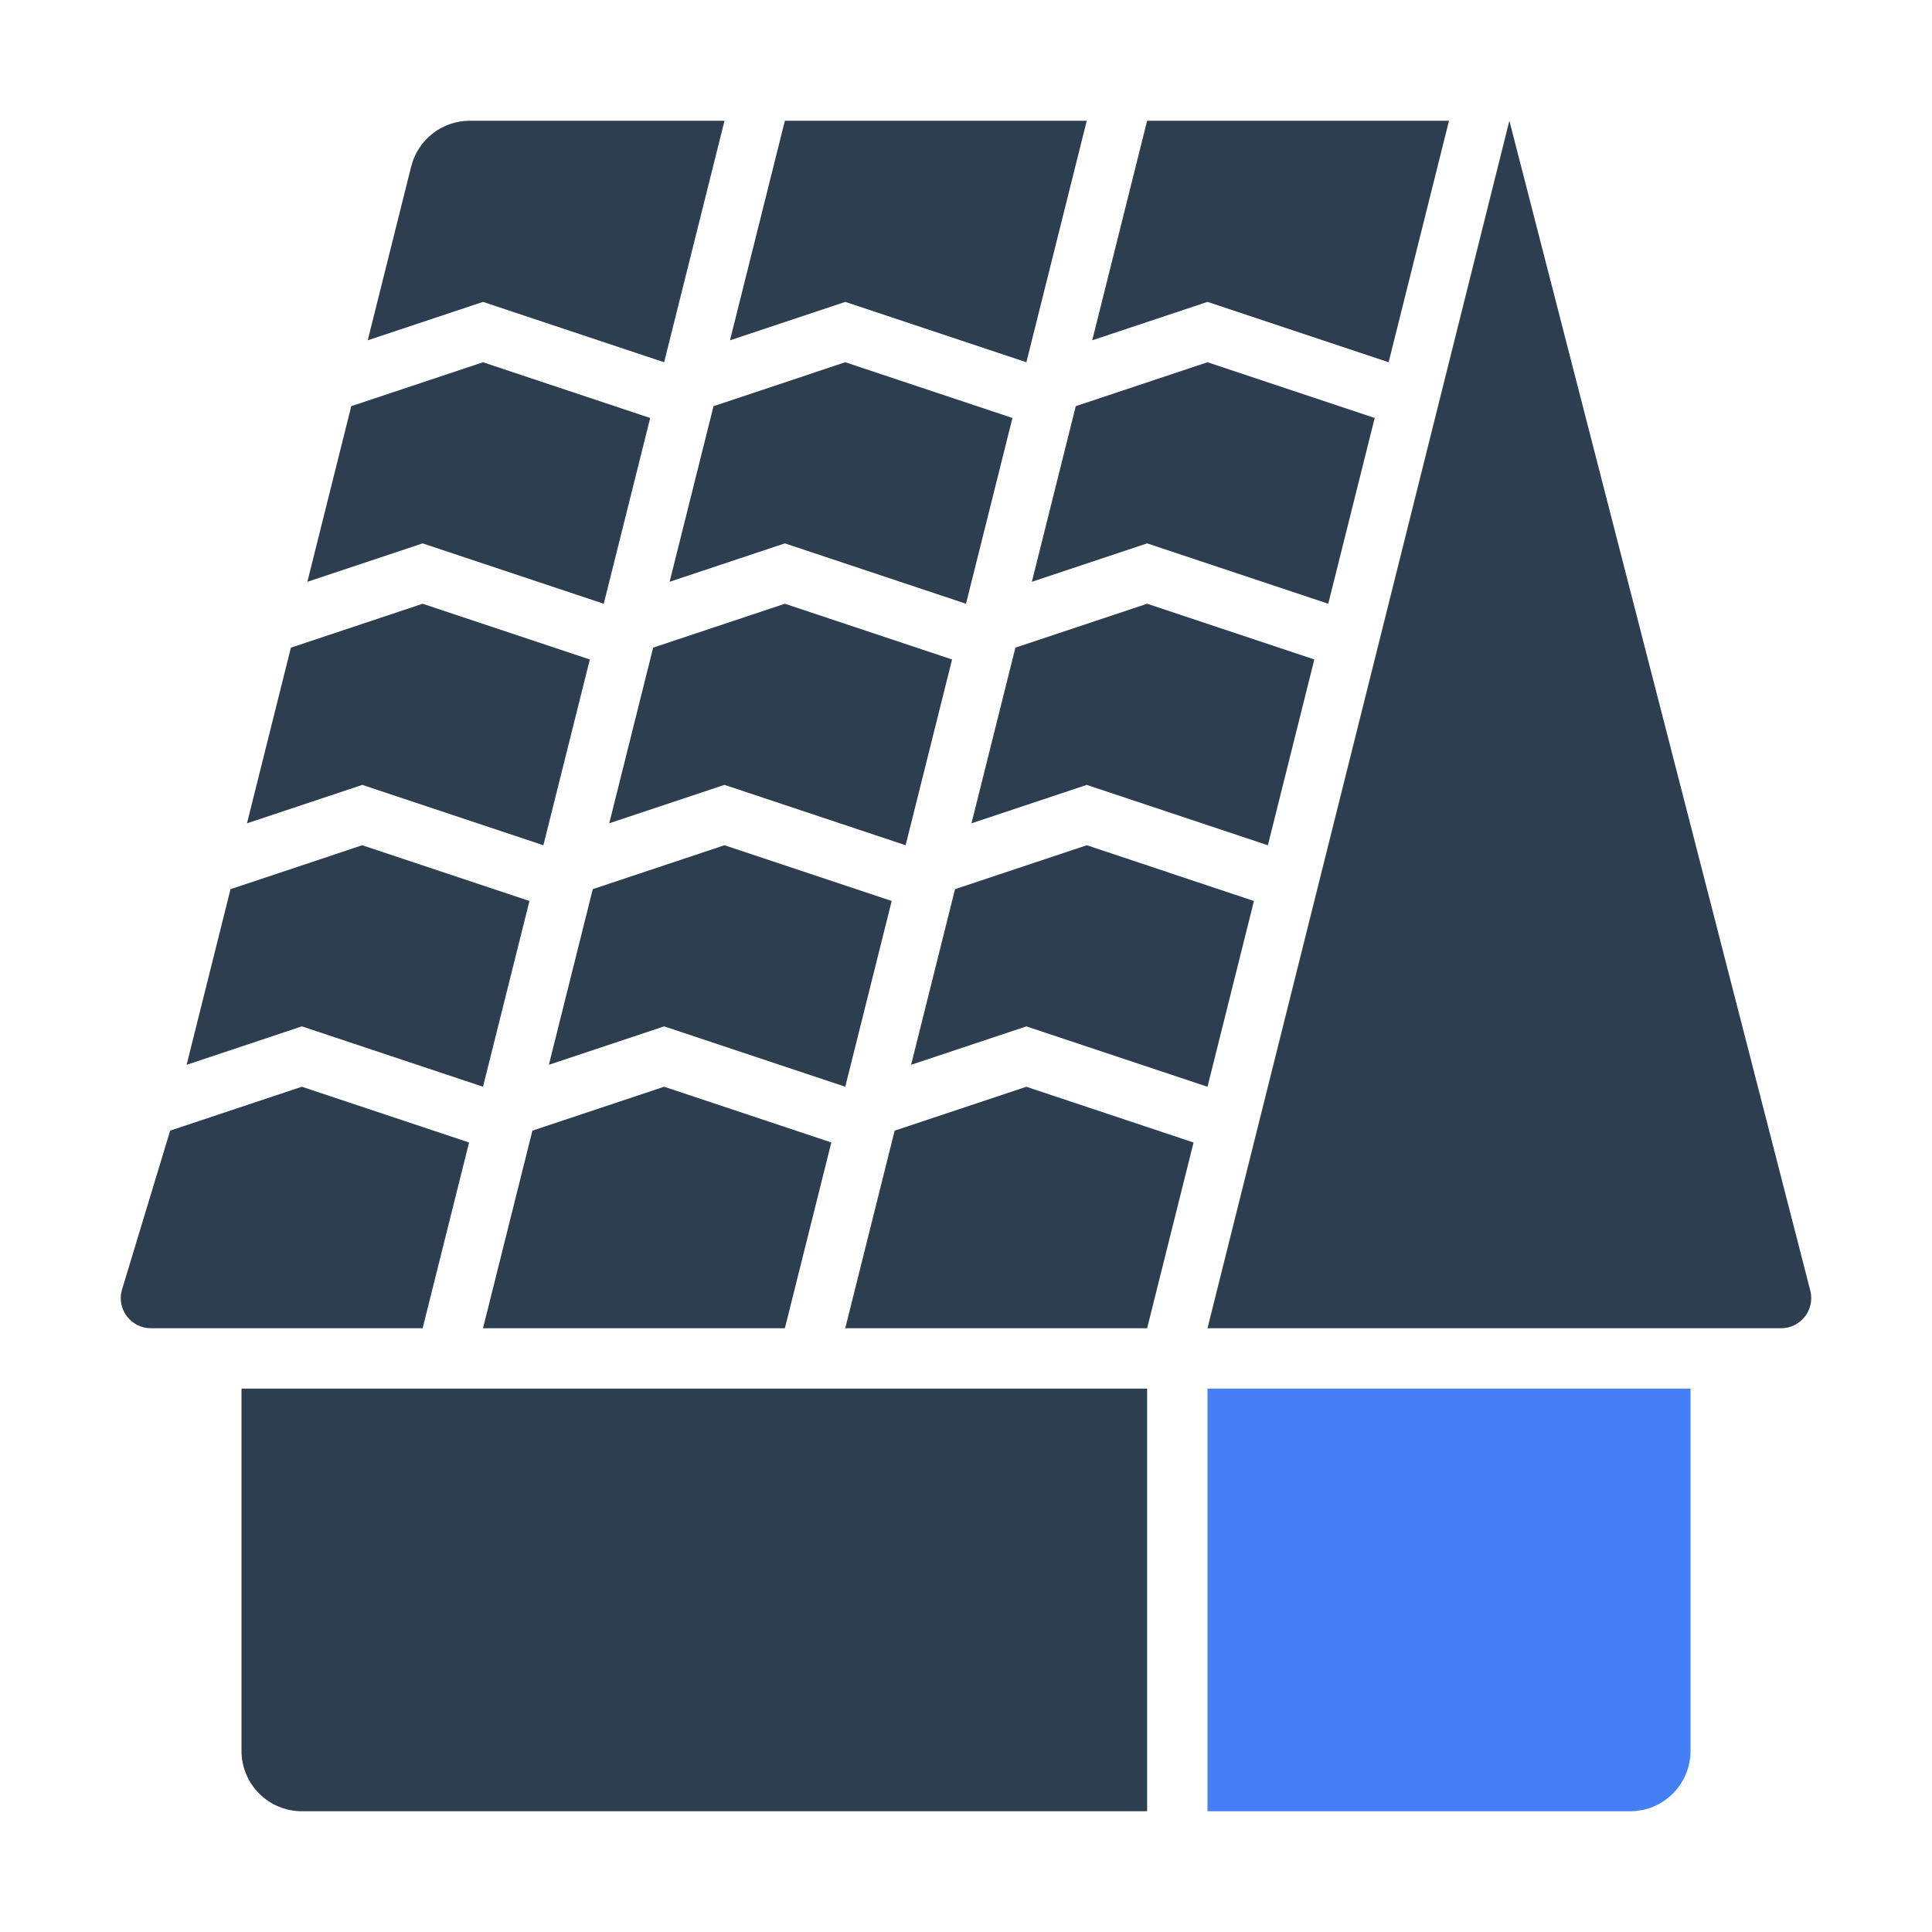
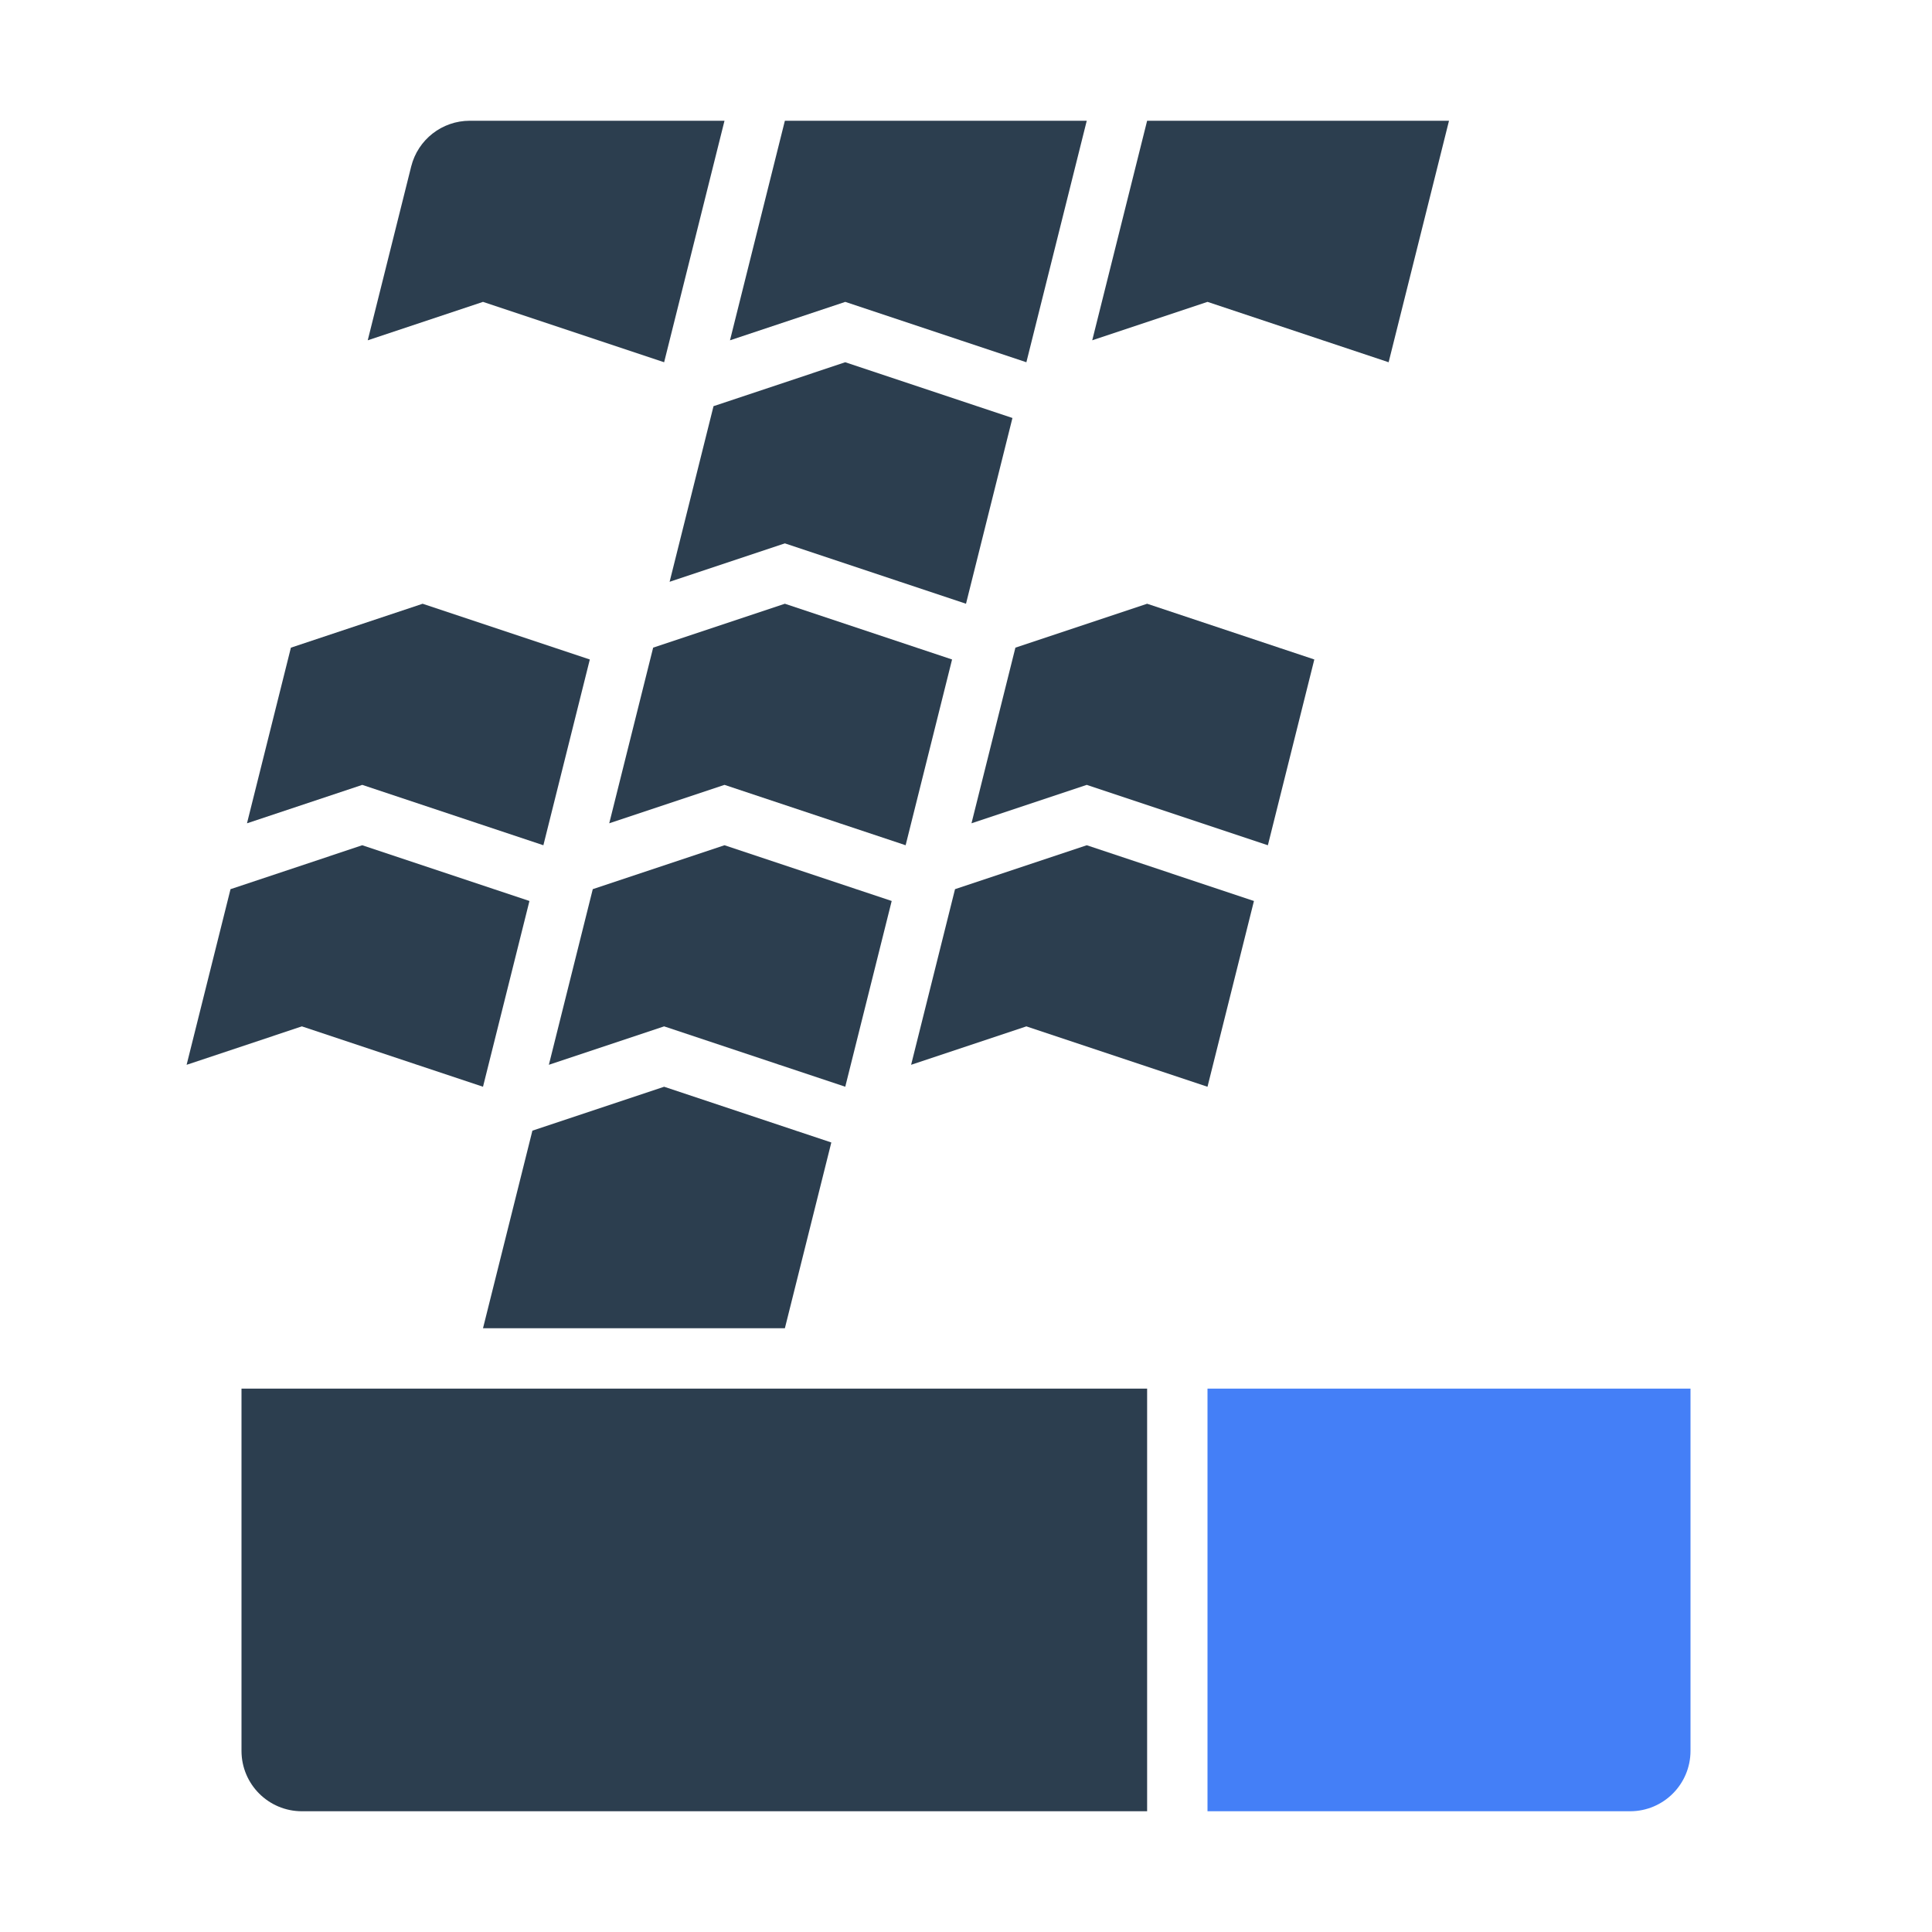
<svg xmlns="http://www.w3.org/2000/svg" width="512" height="512" viewBox="0 0 512 512" fill="none">
  <path d="M304 480H80C71.163 480 64 472.837 64 464V368H304V480Z" fill="#2C3E4F" />
-   <path d="M320 96L285.091 107.637L273.454 154.182L304 144L352 160L364.308 110.77L320 96Z" fill="#2C3E4F" />
  <path d="M80 272L128 288L140.308 238.77L96 224L61.091 235.637L49.454 282.182L80 272Z" fill="#2C3E4F" />
  <path d="M304 160L269.091 171.637L257.454 218.182L288 208L336 224L348.308 174.77L304 160Z" fill="#2C3E4F" />
  <path d="M320 288L332.308 238.77L288 224L253.091 235.637L241.454 282.182L272 272L320 288Z" fill="#2C3E4F" />
  <path d="M224 288L236.308 238.77L192 224L157.091 235.637L145.454 282.182L176 272L224 288Z" fill="#2C3E4F" />
  <path d="M320 80L368 96L384 32H304L289.454 90.182L320 80Z" fill="#2C3E4F" />
  <path d="M189.091 107.637L177.454 154.182L208 144L256 160L268.308 110.77L224 96L189.091 107.637Z" fill="#2C3E4F" />
-   <path d="M93.091 107.637L81.454 154.182L112 144L160 160L172.308 110.77L128 96L93.091 107.637Z" fill="#2C3E4F" />
  <path d="M240 224L252.308 174.77L208 160L173.091 171.637L161.454 218.182L192 208L240 224Z" fill="#2C3E4F" />
  <path d="M96 208L144 224L156.308 174.77L112 160L77.091 171.637L65.454 218.182L96 208Z" fill="#2C3E4F" />
  <path d="M224 80L272 96L288 32H208L193.454 90.182L224 80Z" fill="#2C3E4F" />
-   <path d="M80 288L45.091 299.637L32.243 342.06C30.98 347.109 34.799 352 40.004 352H112L124.308 302.77L80 288Z" fill="#2C3E4F" />
  <path d="M128 80L176 96L192 32H124.492C117.15 32 110.751 36.997 108.97 44.119L97.454 90.182L128 80Z" fill="#2C3E4F" />
  <path d="M176 288L141.091 299.637L128 352H208L220.308 302.77L176 288Z" fill="#2C3E4F" />
-   <path d="M272 288L237.091 299.637L224 352H304L316.308 302.77L272 288Z" fill="#2C3E4F" />
-   <path d="M320 352L400 32L479.757 342.06C481.02 347.109 477.201 352 471.996 352H320Z" fill="#2C3E4F" />
  <path d="M320 368V480H432C440.837 480 448 472.837 448 464V368H320Z" fill="#447FF7" />
</svg>